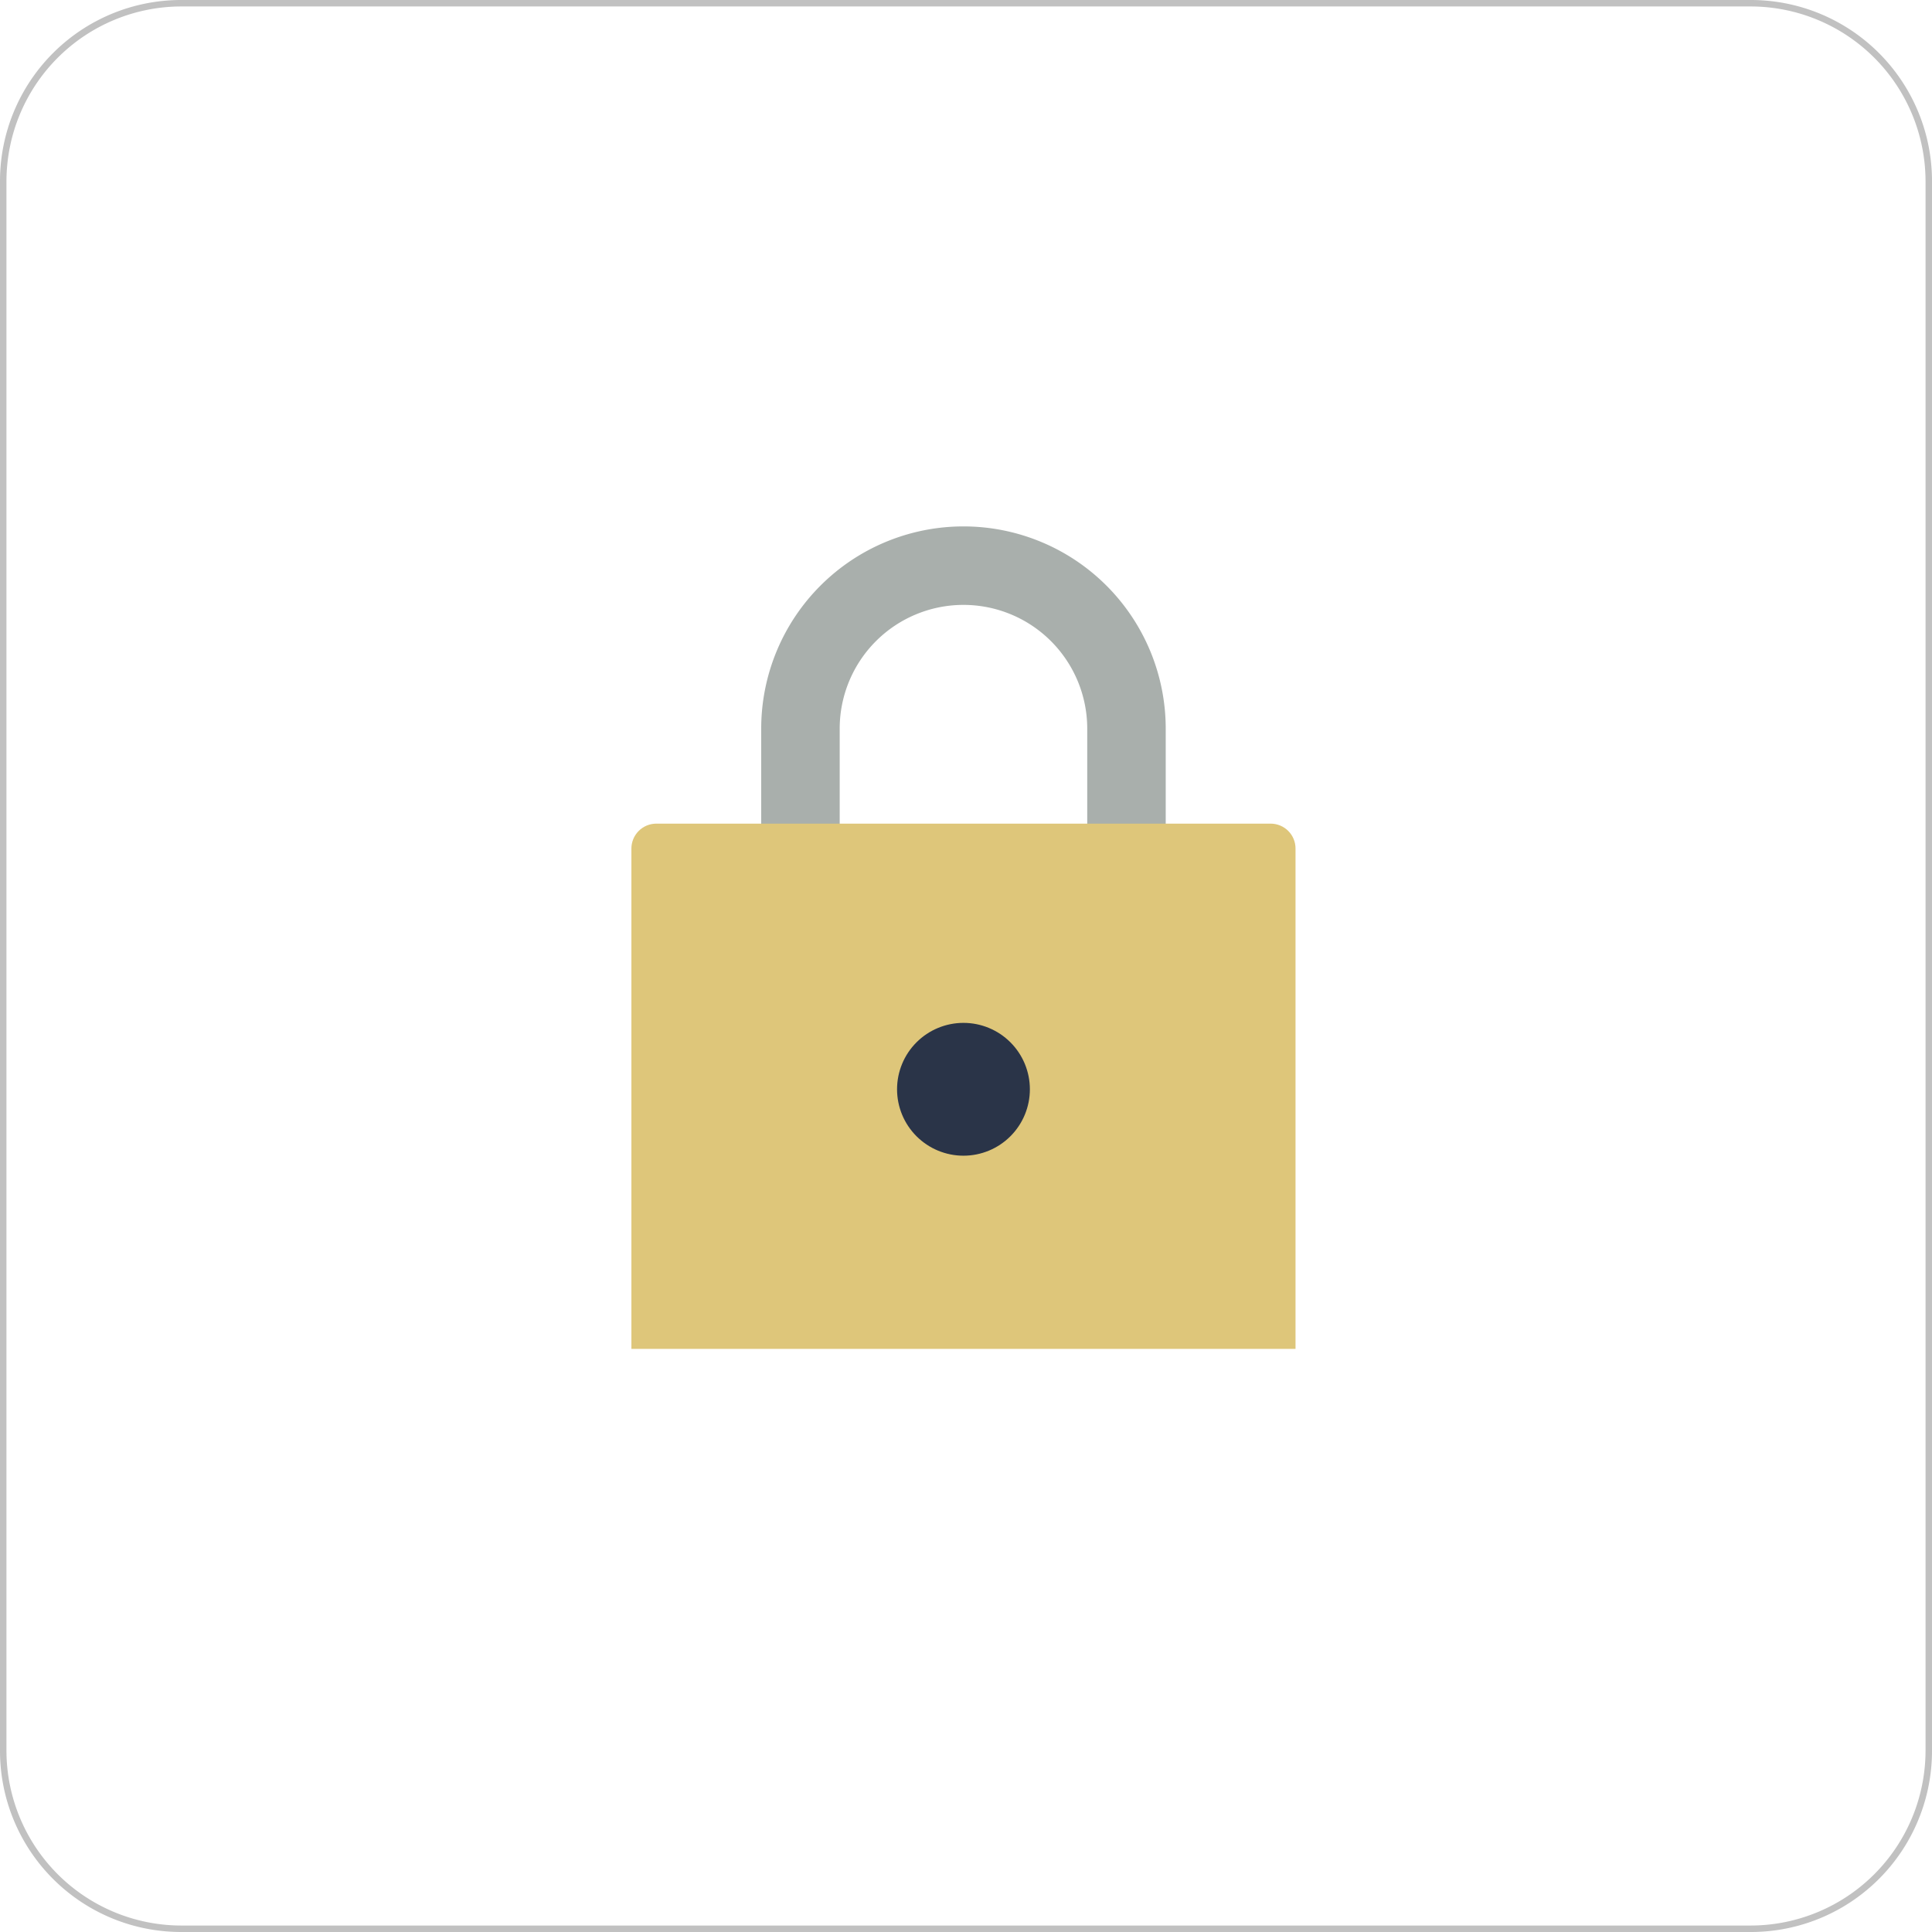
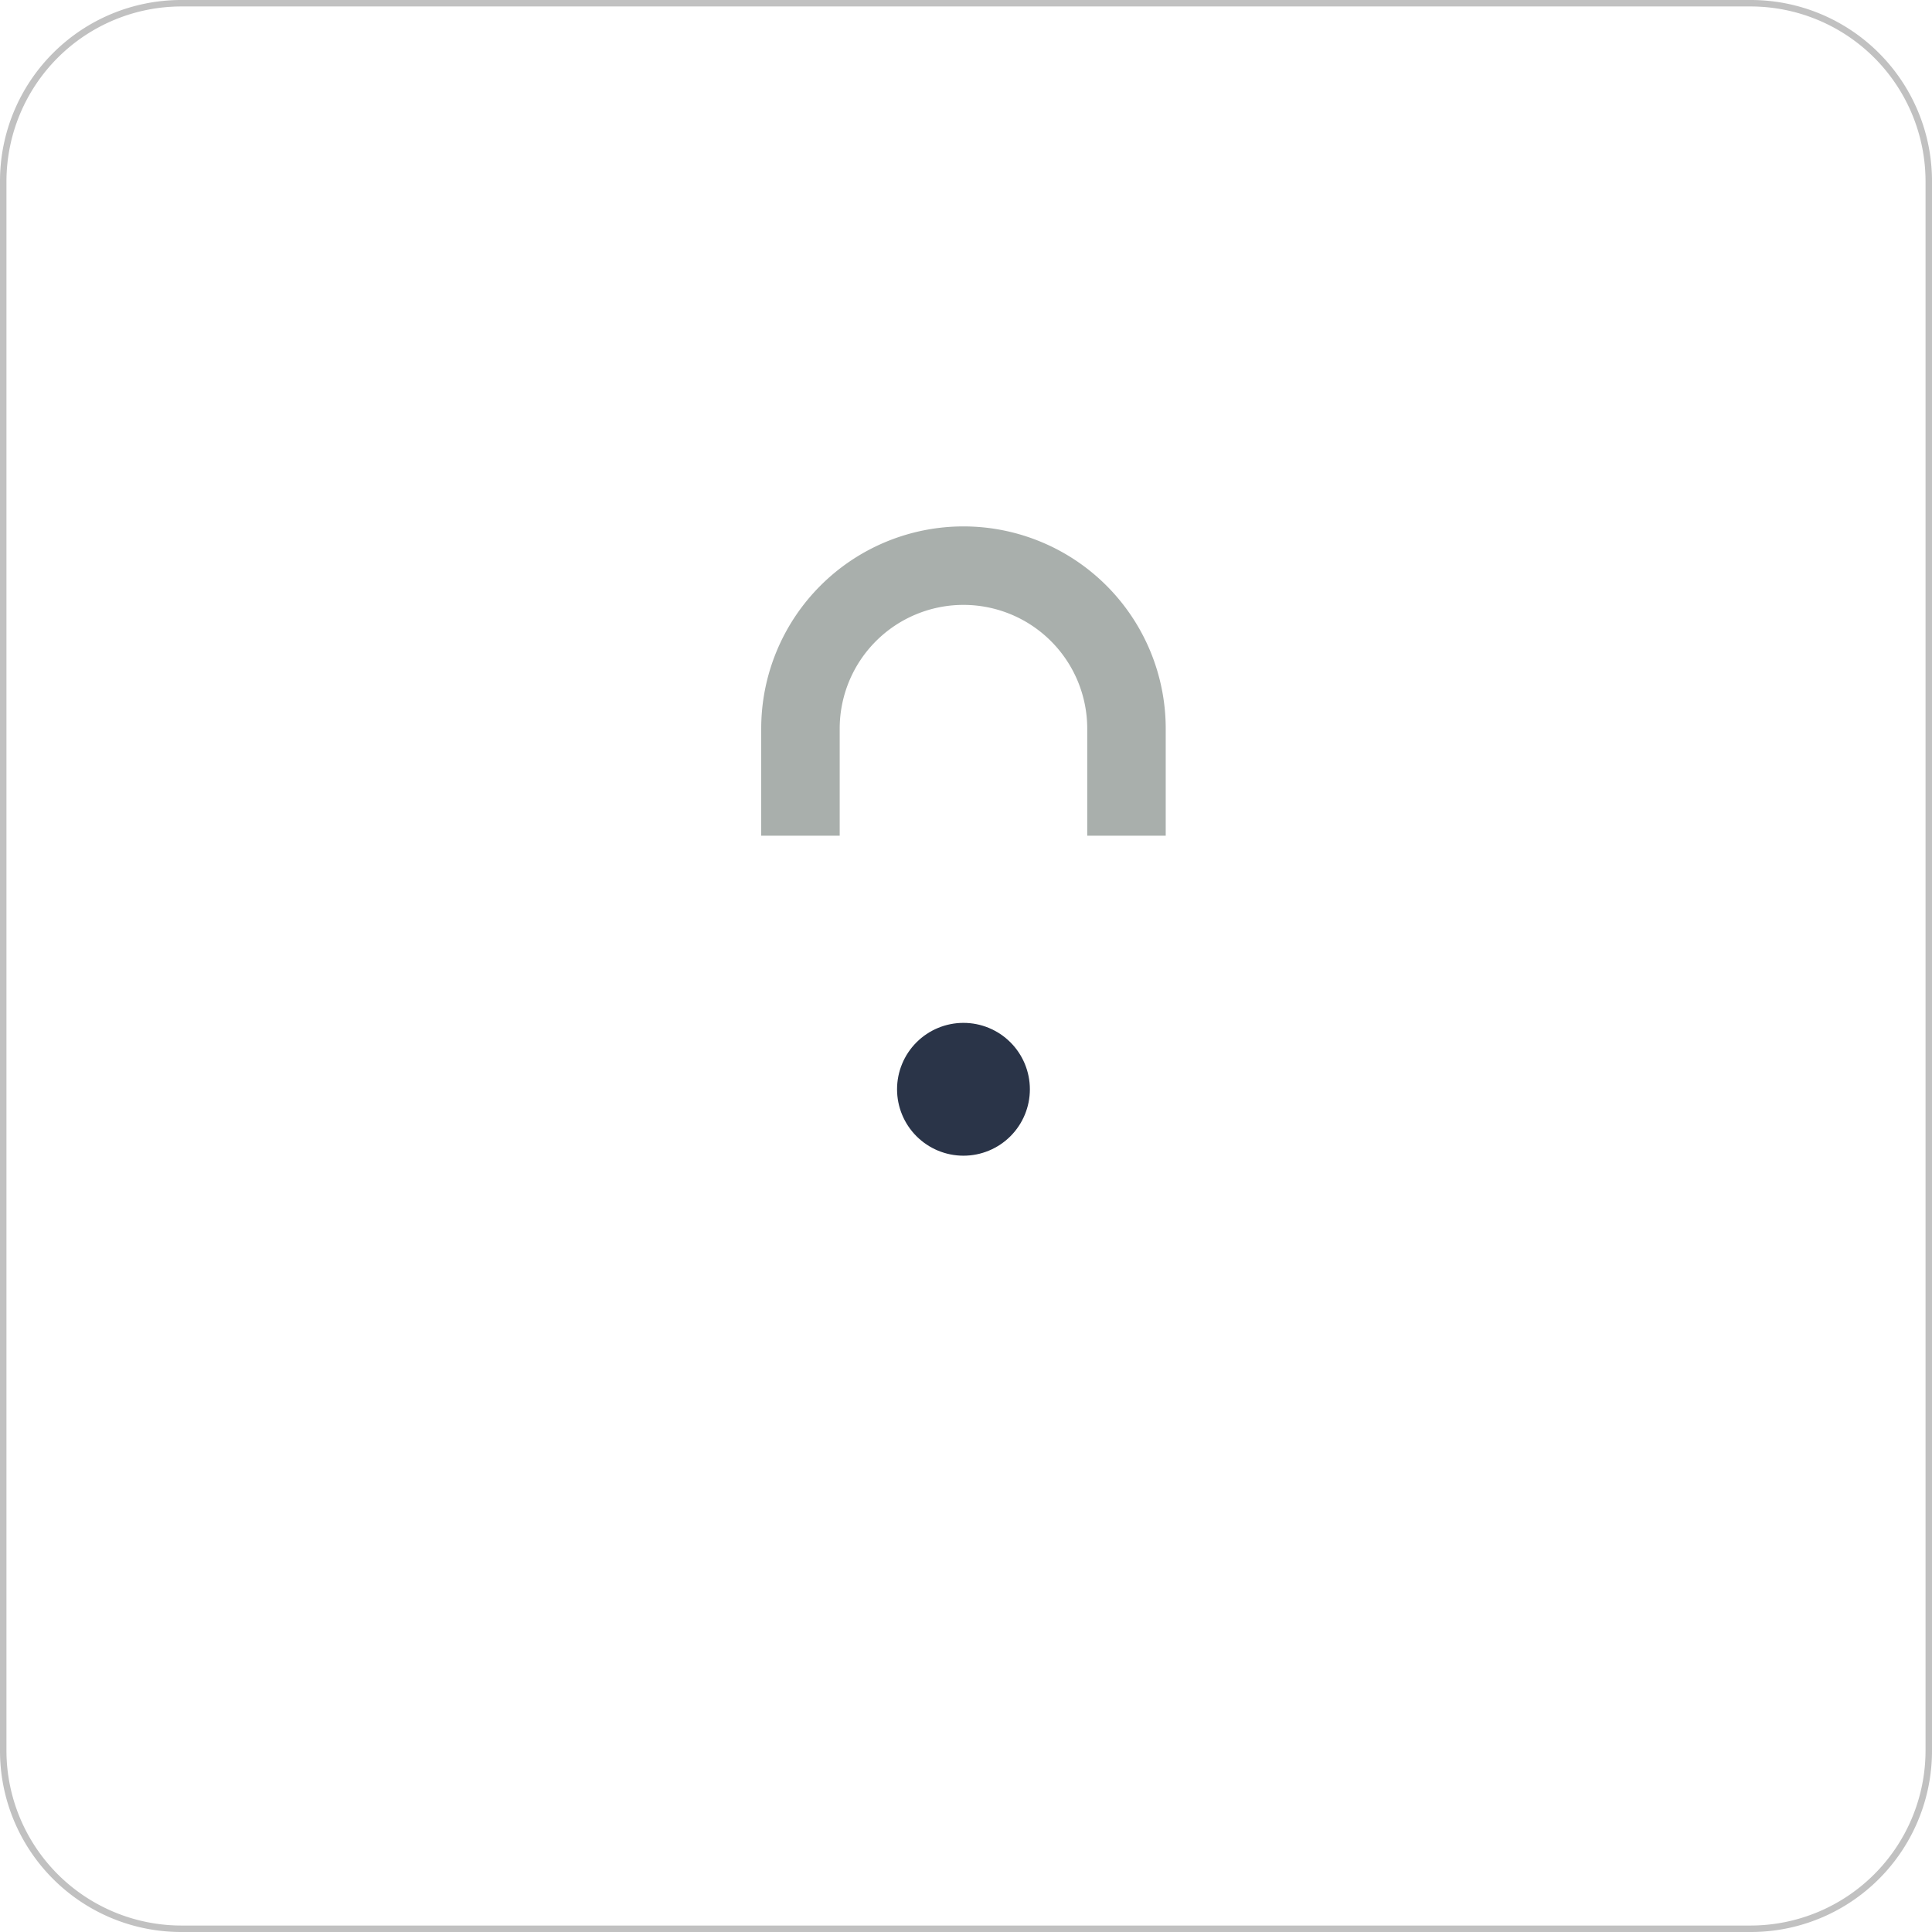
<svg xmlns="http://www.w3.org/2000/svg" width="320" height="320" viewBox="0 0 320 320">
  <defs>
    <clipPath id="clip-path">
      <rect x="-21.42" y="-21.42" width="362.83" height="362.83" style="fill: none" />
    </clipPath>
    <clipPath id="clip-path-2">
      <rect x="59.58" y="60.42" width="200" height="200" style="fill: none" />
    </clipPath>
    <clipPath id="clip-path-3">
-       <path d="M214.58,223.42h-110V140.56a4.13,4.13,0,0,1,4.13-4.14H210.46a4.12,4.12,0,0,1,4.12,4.14Z" style="fill: none;clip-rule: evenodd" />
-     </clipPath>
+       </clipPath>
    <clipPath id="clip-path-5">
      <path d="M170.58,180.42a11,11,0,1,0-11,11,11,11,0,0,0,11-11" style="fill: none;clip-rule: evenodd" />
    </clipPath>
  </defs>
  <title>ic_loc</title>
  <g id="レイヤー_1" data-name="レイヤー 1">
    <g style="clip-path: url(#clip-path)">
      <g style="clip-path: url(#clip-path-2)">
        <path d="M132.58,138.42V120.69a27,27,0,1,1,54,0v17.73" style="fill: none;stroke: #a9afac;stroke-miterlimit: 10;stroke-width: 13px" />
      </g>
      <g style="clip-path: url(#clip-path-3)">
        <g style="clip-path: url(#clip-path-2)">
          <rect x="99.58" y="131.42" width="120" height="97" style="fill: #dec67a" />
        </g>
      </g>
      <g style="clip-path: url(#clip-path-5)">
        <g style="clip-path: url(#clip-path-2)">
          <rect x="143.58" y="164.42" width="32" height="32" style="fill: #2a3448" />
        </g>
      </g>
    </g>
  </g>
  <g id="枠">
    <path d="M290,1.07A29,29,0,0,1,318.93,30V290A29,29,0,0,1,290,318.93H30A29,29,0,0,1,1.07,290V30A29,29,0,0,1,30,1.07H290M290,0H30A30,30,0,0,0,0,30V290a30,30,0,0,0,30,30H290a30,30,0,0,0,30-30V30A30,30,0,0,0,290,0Z" style="fill: #c1c1c1" />
  </g>
</svg>